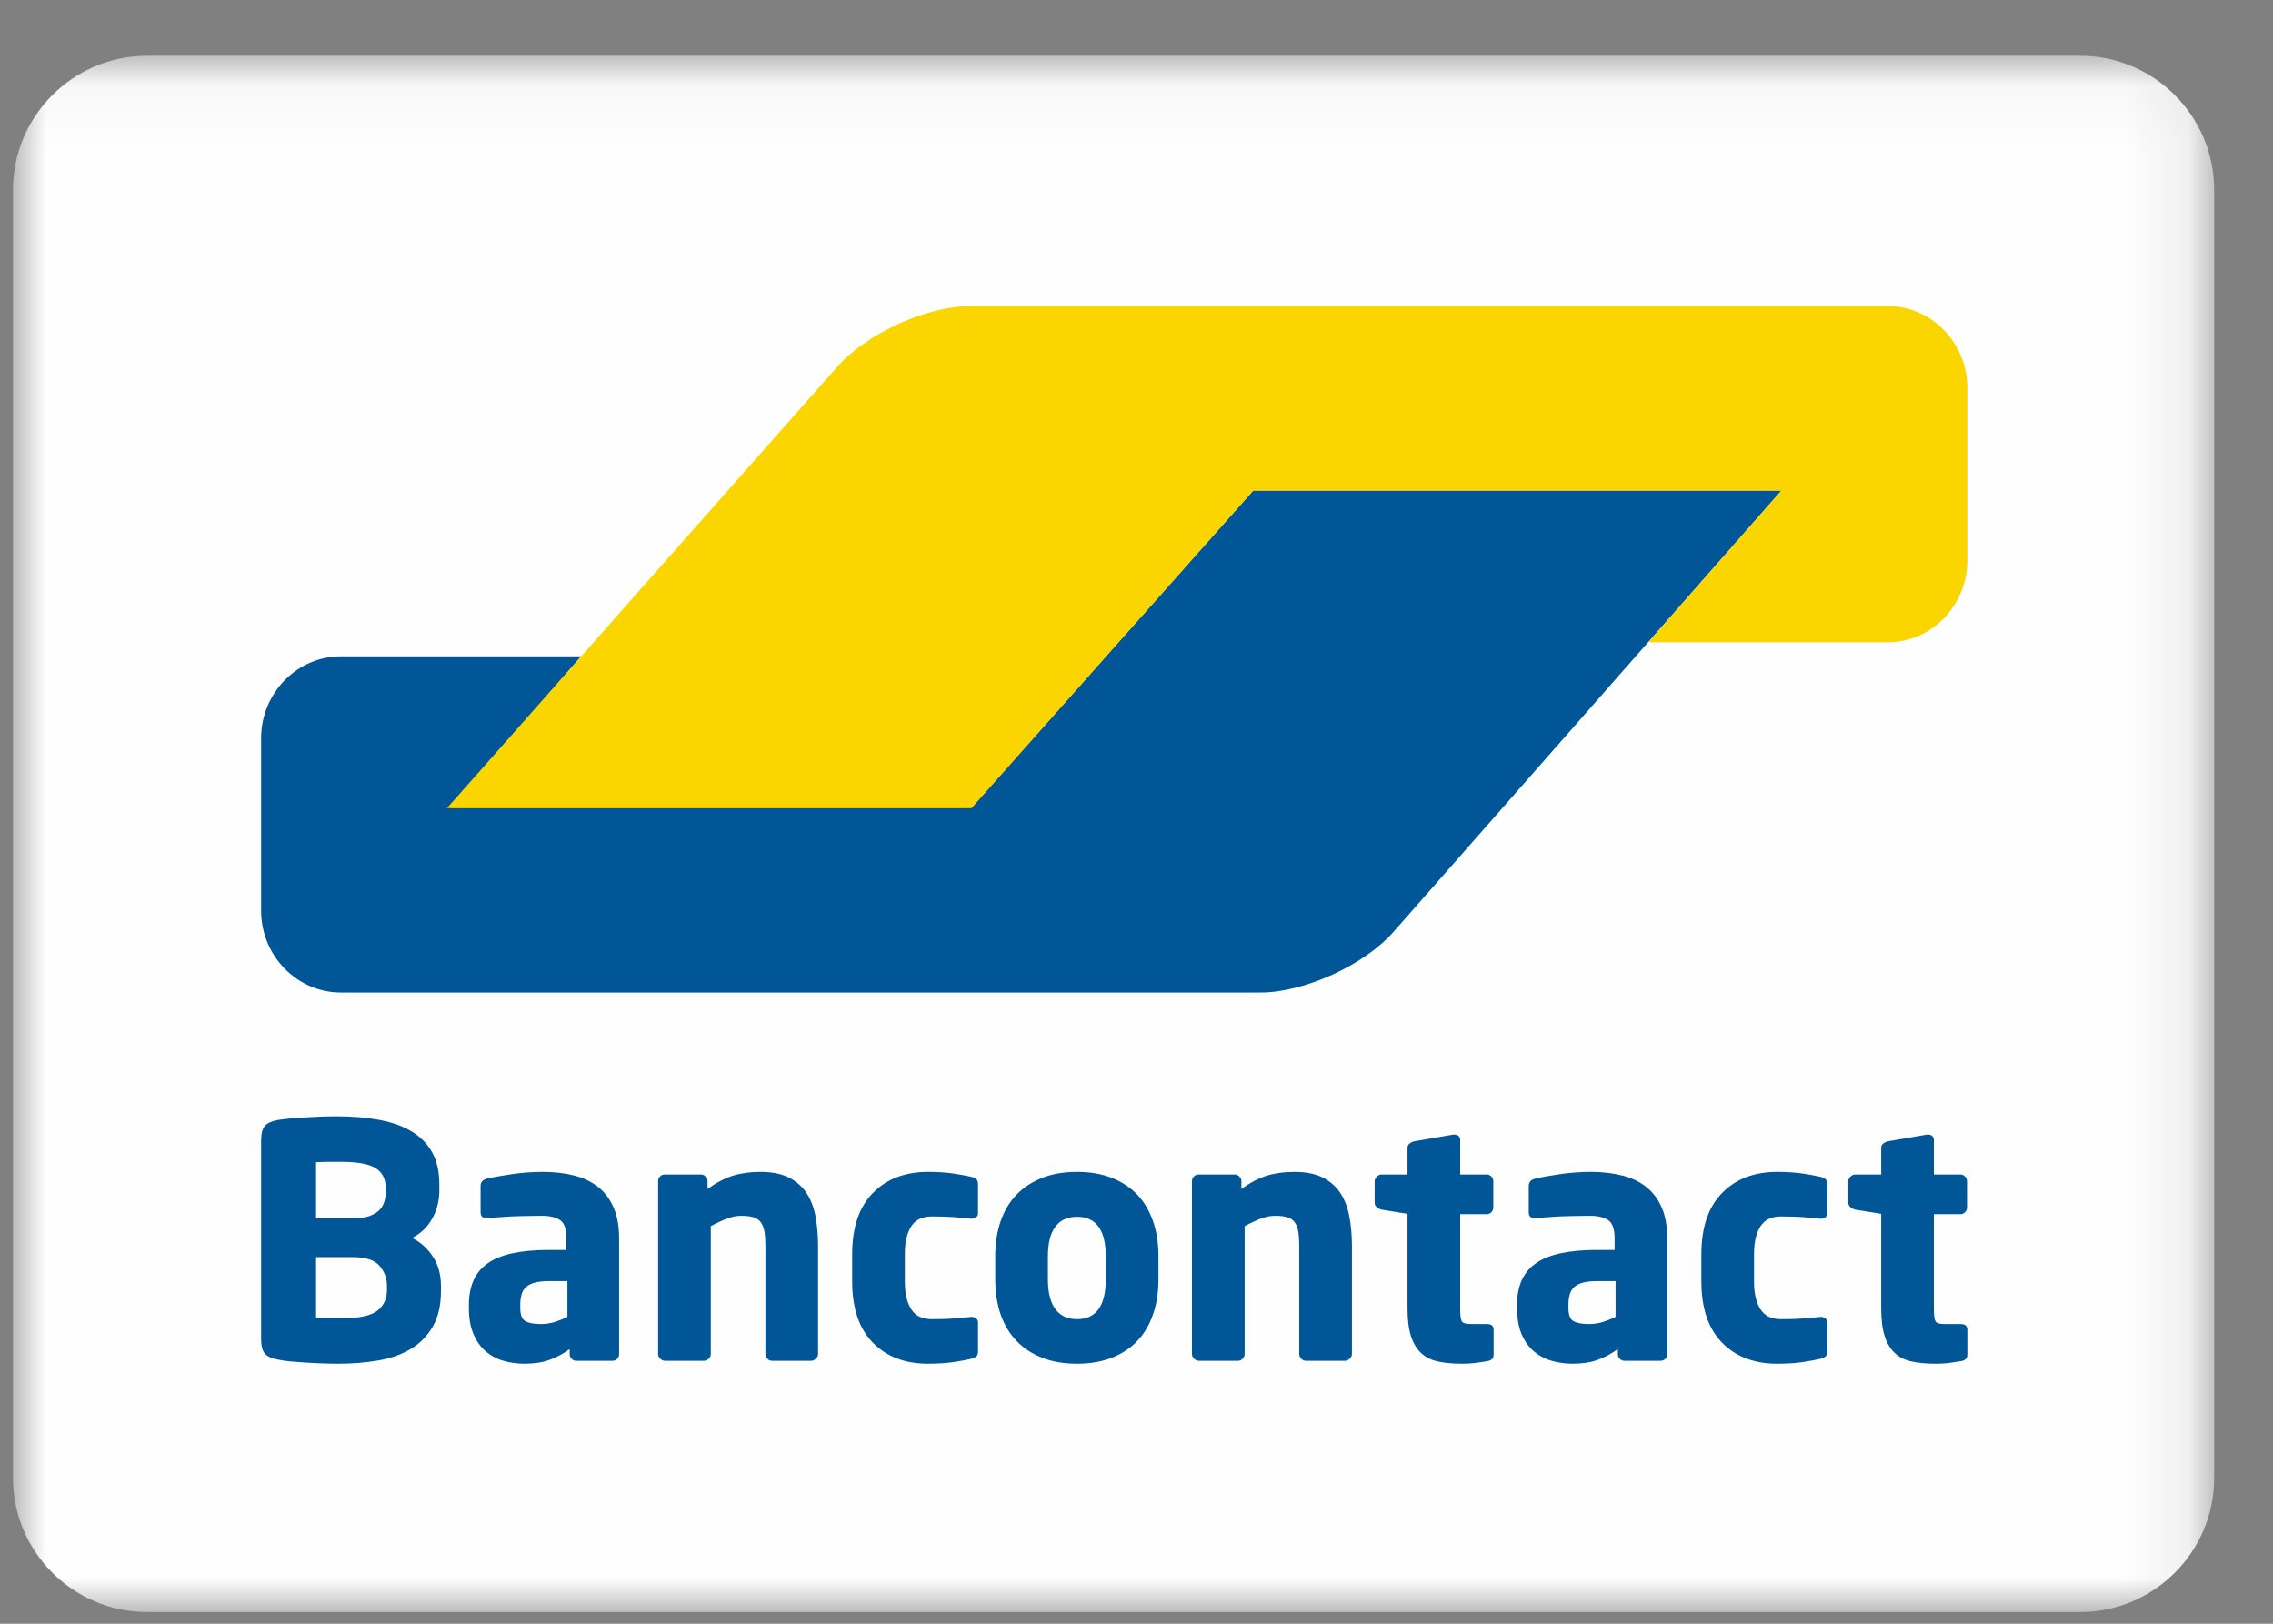
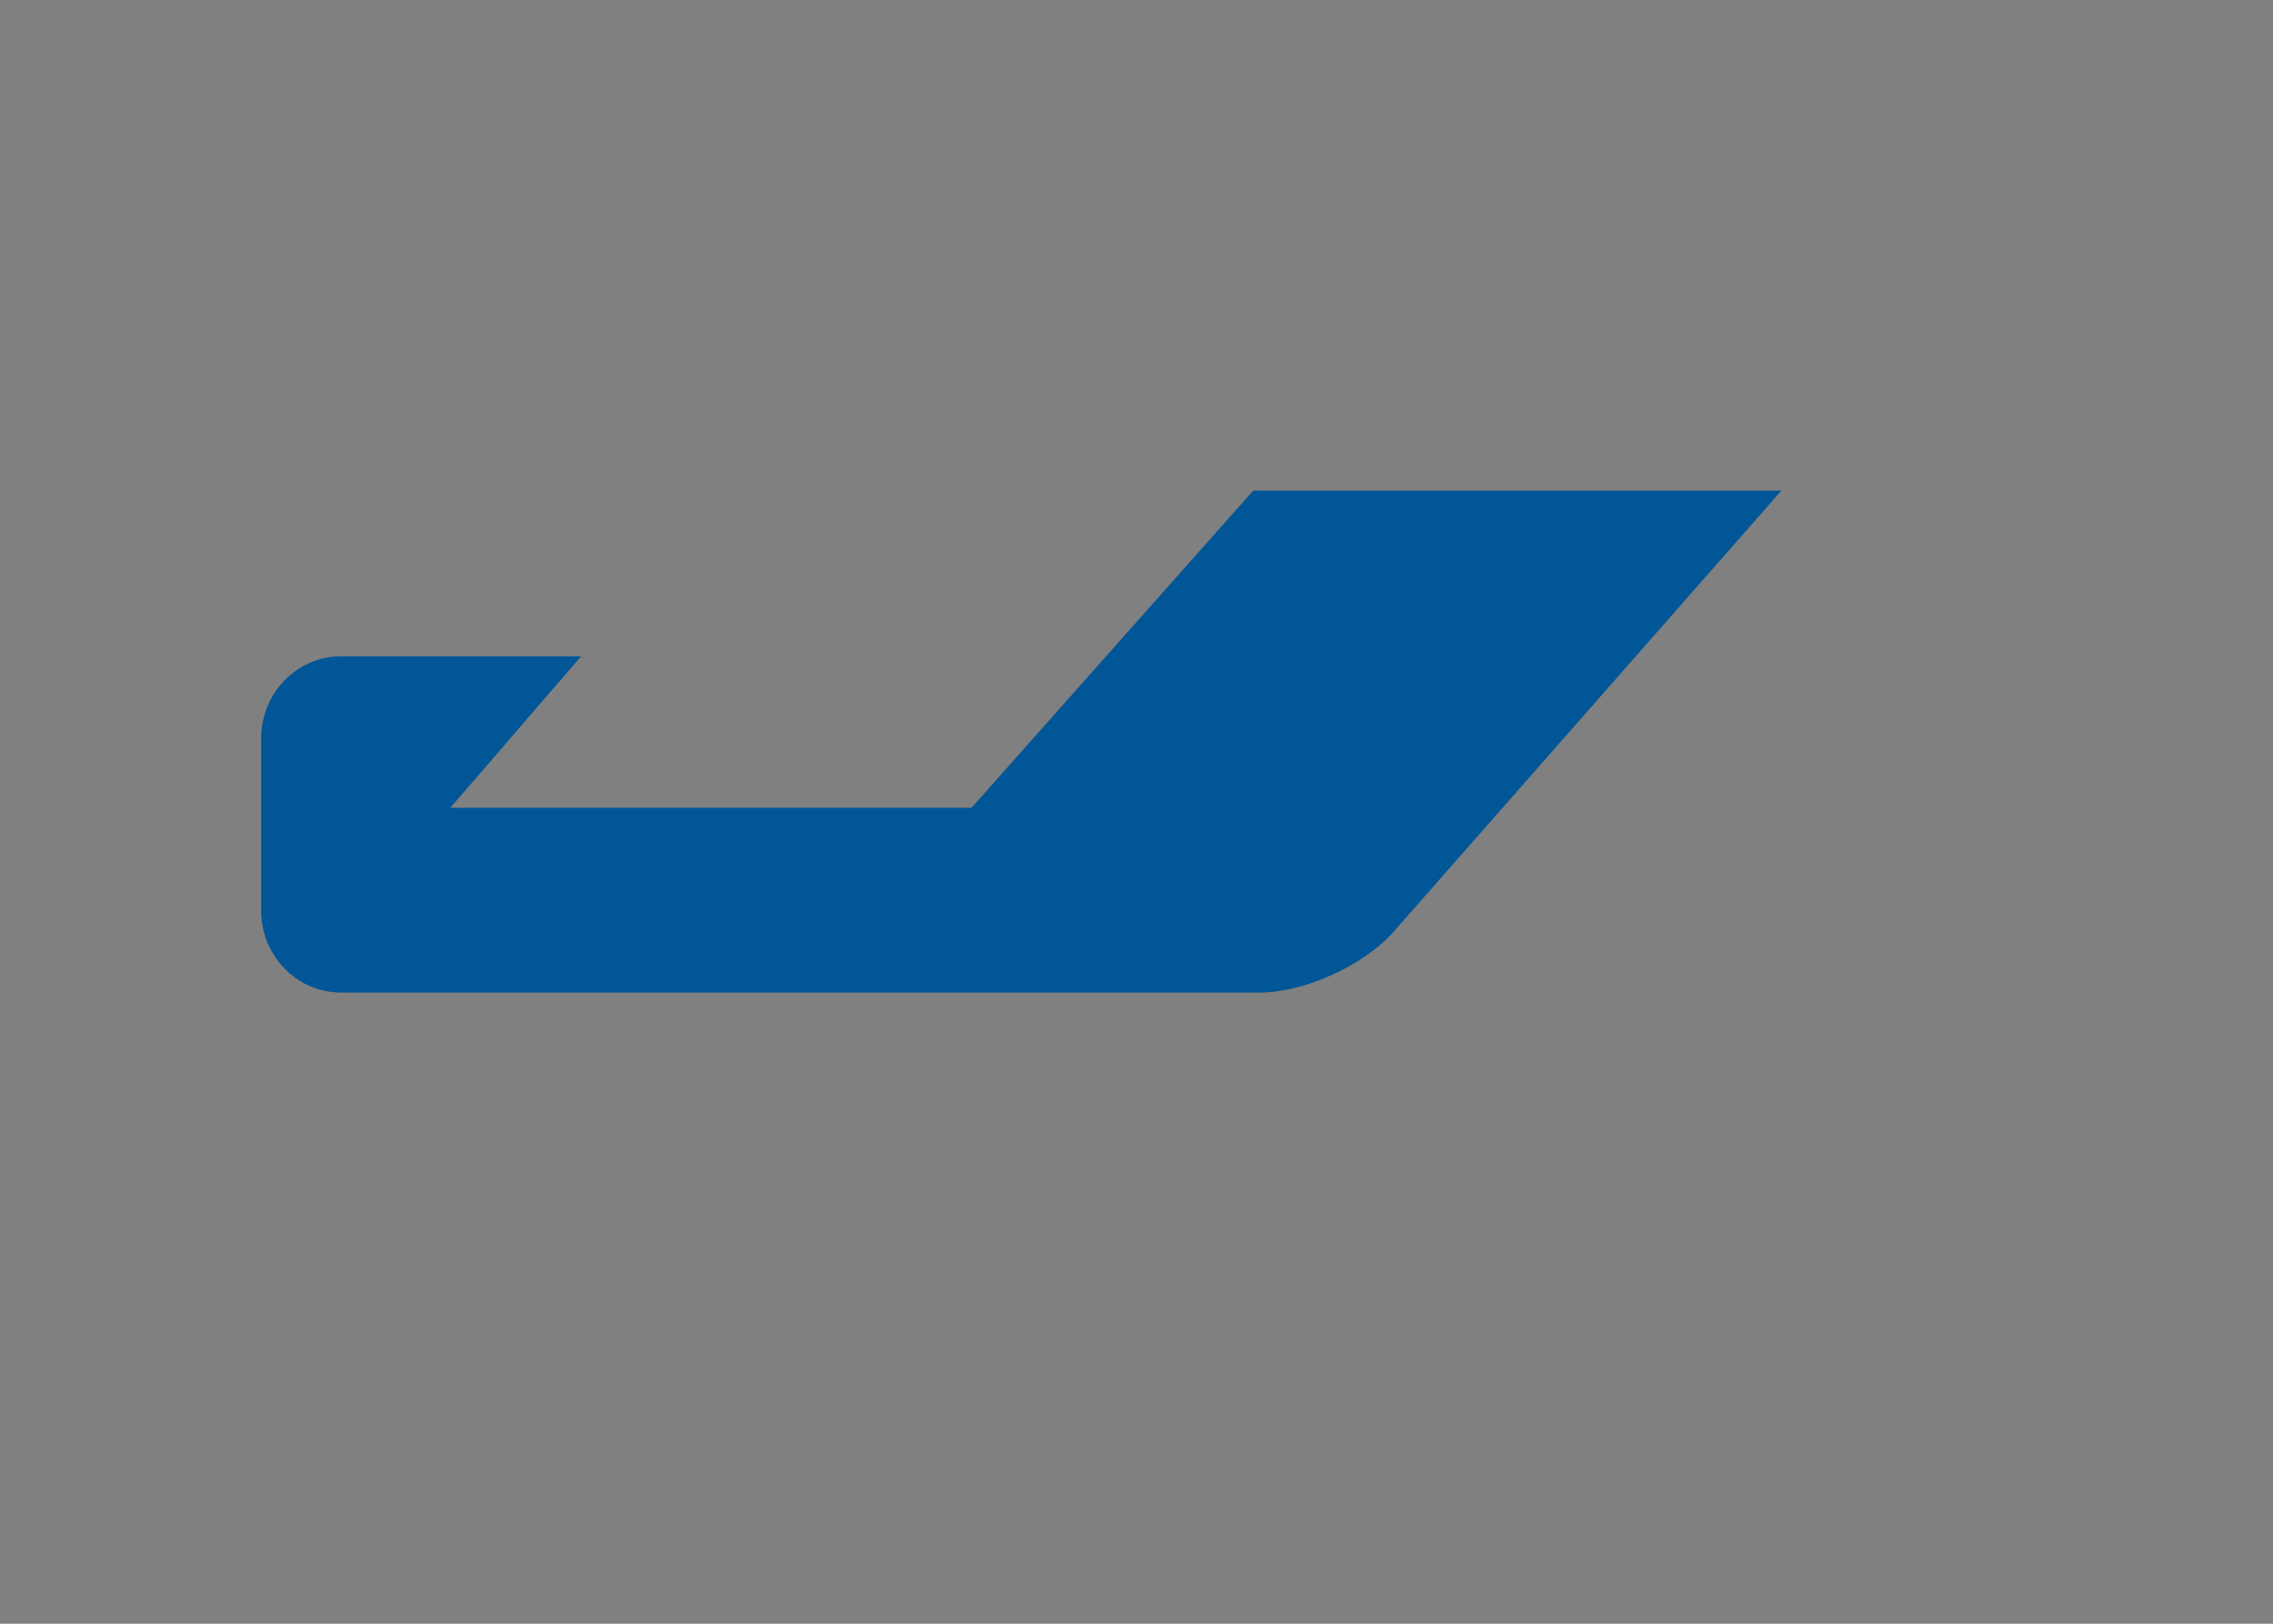
<svg xmlns="http://www.w3.org/2000/svg" xmlns:xlink="http://www.w3.org/1999/xlink" width="35px" height="25px" viewBox="0 0 35 25" version="1.1">
  <rect x="0" y="0" width="35" height="25" fill="#808080" stroke="none" />
  <title>D62F0096-E1B7-4FE5-9CAD-AD3A68C5C3EE@2.00x</title>
  <desc>Created with sketchtool.</desc>
  <defs>
    <polygon id="path-1" points="1.03953333e-05 0.052 33.894 0.052 33.894 24.013 1.03953333e-05 24.013" />
  </defs>
  <g id="Page-1" stroke="none" stroke-width="1" fill="none" fill-rule="evenodd">
    <g id="PDP---bundle-+-dropdown---desktop" transform="translate(-1329, -982)">
      <g id="details" transform="translate(855, 280)">
        <g id="payment" transform="translate(30, 702)">
          <g id="bancontact" transform="translate(444.2, 0.755)">
            <g id="Group-3" transform="translate(0, 0.052)">
              <g id="Fill-1-Clipped">
                <mask id="mask-2" fill="white">
                  <use xlink:href="#path-1" />
                </mask>
                <g id="path-1" />
-                 <path d="M33.894,21.95 C33.894,23.085 32.966,24.013 31.832,24.013 L2.063,24.013 C0.928,24.013 1.03953333e-05,23.085 1.03953333e-05,21.95 L1.03953333e-05,2.115 C1.03953333e-05,0.98 0.928,0.052 2.063,0.052 L31.832,0.052 C32.966,0.052 33.894,0.98 33.894,2.115 L33.894,21.95 Z" id="Fill-1" fill="#FEFEFE" fill-rule="nonzero" mask="url(#mask-2)" />
              </g>
            </g>
            <path d="M27.231,6.798 L26.003,6.798 L20.326,6.798 L19.098,6.798 L18.27,7.73 L15.586,10.752 L15.586,10.752 L14.759,11.683 L13.531,11.683 L7.962,11.683 L6.733,11.683 L7.548,10.74 L7.933,10.293 L8.748,9.35 L7.519,9.35 L5.936,9.35 L5.05,9.35 C4.374,9.35 3.821,9.917 3.821,10.61 L3.821,10.61 L3.821,13.043 L3.821,13.268 C3.821,13.961 4.374,14.527 5.05,14.527 L5.395,14.527 L18.283,14.527 L19.207,14.527 C19.883,14.527 20.806,14.106 21.258,13.592 L23.4,11.156 L27.231,6.798 Z" id="Fill-4" fill="#005697" fill-rule="nonzero" />
-             <path d="M28.865,3.957 C29.541,3.957 30.093,4.524 30.093,5.217 L30.093,7.875 C30.093,8.567 29.541,9.134 28.865,9.134 L28.199,9.134 L26.407,9.134 L25.179,9.134 L26.001,8.198 L26.001,8.198 L26.409,7.734 L27.231,6.798 L19.098,6.798 L14.759,11.686 L6.684,11.686 L12.475,5.138 L12.694,4.89 C13.148,4.377 14.072,3.957 14.748,3.957 L15.033,3.957 L28.865,3.957 Z" id="Fill-6" fill="#FBD500" fill-rule="nonzero" />
-             <path d="M6.59,19.045 C6.59,18.872 6.549,18.722 6.467,18.595 C6.385,18.468 6.278,18.371 6.144,18.305 C6.278,18.238 6.381,18.139 6.454,18.009 C6.528,17.879 6.565,17.732 6.565,17.569 L6.565,17.479 C6.565,17.278 6.526,17.112 6.449,16.978 C6.373,16.844 6.265,16.738 6.126,16.658 C5.988,16.577 5.822,16.52 5.628,16.485 C5.435,16.45 5.22,16.432 4.983,16.432 C4.903,16.432 4.819,16.434 4.732,16.437 C4.645,16.441 4.561,16.445 4.48,16.45 C4.398,16.455 4.323,16.461 4.254,16.467 C4.186,16.474 4.13,16.481 4.087,16.487 C3.99,16.504 3.921,16.534 3.881,16.577 C3.841,16.621 3.821,16.699 3.821,16.813 L3.821,19.857 C3.821,19.97 3.842,20.048 3.884,20.092 C3.925,20.135 3.996,20.165 4.097,20.182 C4.147,20.192 4.207,20.2 4.277,20.207 C4.347,20.214 4.423,20.219 4.505,20.224 C4.586,20.229 4.671,20.234 4.757,20.237 C4.844,20.24 4.929,20.242 5.013,20.242 C5.23,20.242 5.434,20.225 5.626,20.192 C5.818,20.159 5.985,20.099 6.126,20.014 C6.268,19.929 6.381,19.814 6.464,19.669 C6.548,19.524 6.59,19.341 6.59,19.121 L6.59,19.045 Z M5.739,17.609 C5.739,17.662 5.73,17.713 5.713,17.761 C5.697,17.81 5.669,17.851 5.631,17.887 C5.592,17.922 5.541,17.95 5.476,17.972 C5.411,17.993 5.328,18.004 5.228,18.004 L4.667,18.004 L4.667,17.138 C4.684,17.138 4.71,17.137 4.745,17.136 C4.78,17.134 4.817,17.133 4.855,17.133 L4.965,17.133 L5.048,17.133 C5.305,17.133 5.484,17.166 5.586,17.231 C5.688,17.296 5.739,17.397 5.739,17.534 L5.739,17.609 Z M5.759,19.101 C5.759,19.241 5.709,19.349 5.611,19.426 C5.512,19.503 5.335,19.541 5.078,19.541 L4.995,19.541 C4.957,19.541 4.917,19.54 4.875,19.539 C4.833,19.537 4.793,19.536 4.755,19.536 L4.667,19.536 L4.667,18.6 L5.228,18.6 C5.428,18.6 5.567,18.644 5.643,18.733 C5.72,18.821 5.759,18.925 5.759,19.045 L5.759,19.101 Z M9.333,18.31 C9.333,18.126 9.305,17.97 9.25,17.842 C9.195,17.713 9.118,17.608 9.018,17.526 C8.917,17.444 8.795,17.384 8.65,17.346 C8.504,17.308 8.342,17.288 8.161,17.288 C7.995,17.288 7.832,17.3 7.673,17.324 C7.515,17.347 7.389,17.37 7.295,17.393 C7.232,17.41 7.2,17.447 7.2,17.504 L7.2,17.909 C7.2,17.943 7.209,17.966 7.225,17.979 C7.242,17.993 7.264,17.999 7.29,17.999 L7.315,17.999 C7.356,17.996 7.406,17.992 7.466,17.987 C7.526,17.982 7.593,17.978 7.668,17.974 C7.743,17.971 7.822,17.968 7.904,17.967 C7.985,17.965 8.066,17.964 8.147,17.964 C8.263,17.964 8.355,17.986 8.422,18.029 C8.489,18.073 8.522,18.166 8.522,18.31 L8.522,18.49 L8.252,18.49 C7.821,18.49 7.508,18.557 7.313,18.693 C7.118,18.828 7.02,19.042 7.02,19.336 L7.02,19.381 C7.02,19.544 7.044,19.681 7.093,19.791 C7.141,19.902 7.205,19.99 7.285,20.057 C7.366,20.123 7.456,20.171 7.558,20.199 C7.66,20.228 7.766,20.242 7.876,20.242 C8.026,20.242 8.156,20.222 8.264,20.182 C8.373,20.142 8.475,20.087 8.572,20.017 L8.572,20.097 C8.572,20.123 8.582,20.147 8.602,20.167 C8.622,20.187 8.645,20.197 8.672,20.197 L9.233,20.197 C9.259,20.197 9.283,20.187 9.303,20.167 C9.323,20.147 9.333,20.123 9.333,20.097 L9.333,18.31 Z M8.537,19.521 C8.477,19.551 8.413,19.577 8.344,19.599 C8.276,19.62 8.203,19.631 8.126,19.631 C8.02,19.631 7.94,19.616 7.889,19.586 C7.837,19.556 7.811,19.488 7.811,19.381 L7.811,19.336 C7.811,19.276 7.818,19.222 7.831,19.176 C7.844,19.129 7.868,19.09 7.901,19.061 C7.934,19.031 7.98,19.008 8.036,18.993 C8.093,18.978 8.165,18.97 8.252,18.97 L8.537,18.97 L8.537,19.521 Z M12.397,20.092 L12.397,18.425 C12.397,18.268 12.384,18.12 12.359,17.982 C12.334,17.843 12.289,17.723 12.224,17.621 C12.159,17.519 12.069,17.438 11.954,17.378 C11.839,17.318 11.691,17.288 11.511,17.288 C11.35,17.288 11.208,17.308 11.085,17.346 C10.962,17.385 10.831,17.453 10.695,17.551 L10.695,17.429 C10.695,17.403 10.685,17.379 10.665,17.359 C10.645,17.339 10.621,17.328 10.594,17.328 L10.034,17.328 C10.007,17.328 9.984,17.338 9.964,17.358 C9.944,17.378 9.934,17.402 9.934,17.428 L9.934,20.092 C9.934,20.118 9.944,20.143 9.966,20.164 C9.988,20.186 10.012,20.197 10.039,20.197 L10.645,20.197 C10.671,20.197 10.695,20.186 10.715,20.164 C10.735,20.143 10.745,20.119 10.745,20.092 L10.745,18.124 C10.831,18.077 10.913,18.039 10.99,18.009 C11.067,17.979 11.142,17.964 11.215,17.964 C11.292,17.964 11.355,17.972 11.403,17.987 C11.451,18.002 11.489,18.027 11.516,18.064 C11.542,18.101 11.561,18.149 11.571,18.209 C11.581,18.269 11.586,18.342 11.586,18.429 L11.586,20.092 C11.586,20.119 11.596,20.143 11.616,20.164 C11.636,20.186 11.659,20.197 11.686,20.197 L12.292,20.197 C12.318,20.197 12.342,20.186 12.364,20.164 C12.386,20.143 12.397,20.118 12.397,20.092 Z M14.86,20.052 L14.86,19.606 C14.86,19.579 14.85,19.559 14.832,19.544 C14.814,19.529 14.791,19.521 14.765,19.521 L14.755,19.521 C14.661,19.531 14.572,19.539 14.487,19.546 C14.402,19.553 14.287,19.556 14.144,19.556 C14.087,19.556 14.034,19.547 13.984,19.529 C13.933,19.51 13.89,19.479 13.853,19.433 C13.817,19.388 13.788,19.328 13.766,19.253 C13.744,19.178 13.733,19.086 13.733,18.975 L13.733,18.555 C13.733,18.445 13.744,18.352 13.766,18.277 C13.788,18.202 13.817,18.142 13.853,18.097 C13.89,18.052 13.933,18.02 13.984,18.002 C14.034,17.983 14.087,17.974 14.144,17.974 C14.287,17.974 14.402,17.978 14.487,17.984 C14.572,17.991 14.661,17.999 14.755,18.009 L14.765,18.009 C14.791,18.009 14.814,18.002 14.832,17.987 C14.85,17.972 14.86,17.951 14.86,17.924 L14.86,17.479 C14.86,17.442 14.851,17.416 14.835,17.401 C14.818,17.386 14.791,17.373 14.755,17.363 C14.684,17.347 14.593,17.33 14.482,17.313 C14.37,17.297 14.239,17.288 14.089,17.288 C13.735,17.288 13.452,17.397 13.24,17.614 C13.028,17.831 12.922,18.144 12.922,18.555 L12.922,18.975 C12.922,19.386 13.028,19.7 13.24,19.917 C13.452,20.134 13.735,20.242 14.089,20.242 C14.239,20.242 14.37,20.234 14.482,20.217 C14.593,20.2 14.684,20.184 14.755,20.167 C14.791,20.157 14.818,20.144 14.835,20.129 C14.851,20.114 14.86,20.088 14.86,20.052 Z M17.638,18.59 C17.638,18.39 17.611,18.209 17.555,18.049 C17.5,17.889 17.42,17.753 17.315,17.641 C17.209,17.53 17.079,17.443 16.923,17.381 C16.768,17.319 16.588,17.288 16.384,17.288 C16.18,17.288 16,17.319 15.845,17.381 C15.689,17.443 15.558,17.53 15.451,17.641 C15.344,17.753 15.263,17.889 15.208,18.049 C15.153,18.209 15.125,18.39 15.125,18.59 L15.125,18.94 C15.125,19.141 15.153,19.321 15.208,19.481 C15.263,19.641 15.344,19.777 15.451,19.889 C15.558,20.001 15.689,20.088 15.845,20.149 C16,20.211 16.18,20.242 16.384,20.242 C16.588,20.242 16.768,20.211 16.923,20.149 C17.079,20.088 17.209,20.001 17.315,19.889 C17.42,19.777 17.5,19.641 17.555,19.481 C17.611,19.321 17.638,19.141 17.638,18.94 L17.638,18.59 Z M16.827,18.94 C16.827,19.351 16.679,19.556 16.384,19.556 C16.238,19.556 16.127,19.504 16.051,19.401 C15.974,19.297 15.936,19.144 15.936,18.94 L15.936,18.59 C15.936,18.386 15.974,18.234 16.051,18.132 C16.127,18.03 16.238,17.979 16.384,17.979 C16.679,17.979 16.827,18.183 16.827,18.59 L16.827,18.94 Z M20.617,20.092 L20.617,18.425 C20.617,18.268 20.604,18.12 20.579,17.982 C20.554,17.843 20.509,17.723 20.444,17.621 C20.379,17.519 20.289,17.438 20.174,17.378 C20.059,17.318 19.911,17.288 19.731,17.288 C19.57,17.288 19.429,17.308 19.305,17.346 C19.182,17.385 19.051,17.453 18.915,17.551 L18.915,17.429 C18.915,17.403 18.905,17.379 18.884,17.359 C18.865,17.339 18.841,17.328 18.815,17.328 L18.254,17.328 C18.227,17.328 18.204,17.338 18.184,17.358 C18.164,17.378 18.154,17.402 18.154,17.428 L18.154,20.092 C18.154,20.118 18.164,20.143 18.186,20.164 C18.208,20.186 18.232,20.197 18.259,20.197 L18.865,20.197 C18.891,20.197 18.915,20.186 18.935,20.164 C18.955,20.143 18.965,20.119 18.965,20.092 L18.965,18.124 C19.051,18.077 19.133,18.039 19.21,18.009 C19.287,17.979 19.362,17.964 19.435,17.964 C19.512,17.964 19.575,17.972 19.623,17.987 C19.671,18.002 19.709,18.027 19.736,18.064 C19.762,18.101 19.781,18.149 19.791,18.209 C19.801,18.269 19.806,18.342 19.806,18.429 L19.806,20.092 C19.806,20.119 19.816,20.143 19.836,20.164 C19.856,20.186 19.879,20.197 19.906,20.197 L20.512,20.197 C20.538,20.197 20.562,20.186 20.584,20.164 C20.606,20.143 20.617,20.118 20.617,20.092 Z M22.799,20.103 L22.799,19.716 C22.799,19.659 22.764,19.631 22.694,19.631 L22.449,19.631 C22.372,19.631 22.326,19.617 22.309,19.589 C22.292,19.56 22.284,19.496 22.284,19.396 L22.284,17.939 L22.694,17.939 C22.721,17.939 22.744,17.929 22.764,17.909 C22.784,17.889 22.794,17.865 22.794,17.838 L22.794,17.429 C22.794,17.403 22.784,17.379 22.764,17.359 C22.744,17.338 22.721,17.328 22.694,17.328 L22.284,17.328 L22.284,16.798 C22.284,16.771 22.276,16.75 22.259,16.735 C22.242,16.72 22.221,16.713 22.194,16.713 L22.179,16.713 L21.572,16.818 C21.546,16.825 21.522,16.836 21.503,16.853 C21.483,16.87 21.473,16.891 21.473,16.918 L21.473,17.328 L21.072,17.328 C21.046,17.328 21.021,17.339 21,17.361 C20.978,17.383 20.967,17.407 20.967,17.433 L20.967,17.764 C20.967,17.791 20.978,17.813 21,17.832 C21.021,17.85 21.046,17.862 21.072,17.869 L21.473,17.934 L21.473,19.386 C21.473,19.563 21.491,19.707 21.527,19.819 C21.564,19.931 21.617,20.018 21.687,20.082 C21.756,20.145 21.844,20.188 21.948,20.209 C22.052,20.231 22.173,20.242 22.309,20.242 C22.382,20.242 22.447,20.239 22.504,20.232 C22.561,20.225 22.628,20.215 22.704,20.202 C22.768,20.192 22.799,20.159 22.799,20.103 Z M25.473,18.31 C25.473,18.126 25.445,17.97 25.39,17.842 C25.335,17.713 25.257,17.608 25.157,17.526 C25.057,17.444 24.935,17.384 24.789,17.346 C24.644,17.308 24.482,17.288 24.301,17.288 C24.134,17.288 23.972,17.3 23.813,17.324 C23.655,17.347 23.529,17.37 23.435,17.393 C23.372,17.41 23.34,17.447 23.34,17.504 L23.34,17.909 C23.34,17.943 23.348,17.966 23.365,17.979 C23.382,17.993 23.403,17.999 23.43,17.999 L23.455,17.999 C23.495,17.996 23.545,17.992 23.605,17.987 C23.665,17.982 23.733,17.978 23.808,17.974 C23.883,17.971 23.962,17.968 24.043,17.967 C24.125,17.965 24.206,17.964 24.286,17.964 C24.403,17.964 24.495,17.986 24.562,18.029 C24.628,18.073 24.662,18.166 24.662,18.31 L24.662,18.49 L24.391,18.49 C23.961,18.49 23.648,18.557 23.453,18.693 C23.257,18.828 23.16,19.042 23.16,19.336 L23.16,19.381 C23.16,19.544 23.184,19.681 23.232,19.791 C23.281,19.902 23.345,19.99 23.425,20.057 C23.505,20.123 23.596,20.171 23.698,20.199 C23.8,20.228 23.906,20.242 24.016,20.242 C24.166,20.242 24.295,20.222 24.404,20.182 C24.512,20.142 24.615,20.087 24.712,20.017 L24.712,20.097 C24.712,20.123 24.722,20.147 24.742,20.167 C24.762,20.187 24.785,20.197 24.812,20.197 L25.373,20.197 C25.399,20.197 25.423,20.187 25.443,20.167 C25.463,20.147 25.473,20.123 25.473,20.097 L25.473,18.31 Z M24.677,19.521 C24.617,19.551 24.552,19.577 24.484,19.599 C24.415,19.62 24.343,19.631 24.266,19.631 C24.159,19.631 24.08,19.616 24.028,19.586 C23.977,19.556 23.951,19.488 23.951,19.381 L23.951,19.336 C23.951,19.276 23.958,19.222 23.971,19.176 C23.984,19.129 24.008,19.09 24.041,19.061 C24.074,19.031 24.119,19.008 24.176,18.993 C24.233,18.978 24.305,18.97 24.391,18.97 L24.677,18.97 L24.677,19.521 Z M27.936,20.052 L27.936,19.606 C27.936,19.579 27.926,19.559 27.908,19.544 C27.89,19.529 27.867,19.521 27.841,19.521 L27.831,19.521 C27.737,19.531 27.648,19.539 27.563,19.546 C27.478,19.553 27.363,19.556 27.22,19.556 C27.163,19.556 27.11,19.547 27.06,19.529 C27.01,19.51 26.966,19.479 26.929,19.433 C26.893,19.388 26.864,19.328 26.842,19.253 C26.82,19.178 26.809,19.086 26.809,18.975 L26.809,18.555 C26.809,18.445 26.82,18.352 26.842,18.277 C26.864,18.202 26.893,18.142 26.929,18.097 C26.966,18.052 27.01,18.02 27.06,18.002 C27.11,17.983 27.163,17.974 27.22,17.974 C27.363,17.974 27.478,17.978 27.563,17.984 C27.648,17.991 27.737,17.999 27.831,18.009 L27.841,18.009 C27.867,18.009 27.89,18.002 27.908,17.987 C27.926,17.972 27.936,17.951 27.936,17.924 L27.936,17.479 C27.936,17.442 27.927,17.416 27.911,17.401 C27.894,17.386 27.867,17.373 27.831,17.363 C27.761,17.347 27.669,17.33 27.558,17.313 C27.446,17.297 27.315,17.288 27.165,17.288 C26.811,17.288 26.528,17.397 26.316,17.614 C26.104,17.831 25.998,18.144 25.998,18.555 L25.998,18.975 C25.998,19.386 26.104,19.7 26.316,19.917 C26.528,20.134 26.811,20.242 27.165,20.242 C27.315,20.242 27.446,20.234 27.558,20.217 C27.669,20.2 27.761,20.184 27.831,20.167 C27.867,20.157 27.894,20.144 27.911,20.129 C27.927,20.114 27.936,20.088 27.936,20.052 Z M30.093,20.103 L30.093,19.716 C30.093,19.659 30.058,19.631 29.988,19.631 L29.743,19.631 C29.666,19.631 29.619,19.617 29.603,19.589 C29.586,19.56 29.578,19.496 29.578,19.396 L29.578,17.939 L29.988,17.939 C30.015,17.939 30.038,17.929 30.058,17.909 C30.078,17.889 30.088,17.865 30.088,17.838 L30.088,17.429 C30.088,17.403 30.078,17.379 30.058,17.359 C30.038,17.338 30.015,17.328 29.988,17.328 L29.578,17.328 L29.578,16.798 C29.578,16.771 29.569,16.75 29.553,16.735 C29.536,16.72 29.515,16.713 29.488,16.713 L29.473,16.713 L28.866,16.818 C28.84,16.825 28.816,16.836 28.797,16.853 C28.777,16.87 28.767,16.891 28.767,16.918 L28.767,17.328 L28.366,17.328 C28.339,17.328 28.315,17.339 28.294,17.361 C28.272,17.383 28.261,17.407 28.261,17.433 L28.261,17.764 C28.261,17.791 28.272,17.813 28.294,17.832 C28.315,17.85 28.339,17.862 28.366,17.869 L28.767,17.934 L28.767,19.386 C28.767,19.563 28.785,19.707 28.821,19.819 C28.858,19.931 28.911,20.018 28.981,20.082 C29.05,20.145 29.137,20.188 29.242,20.209 C29.346,20.231 29.467,20.242 29.603,20.242 C29.676,20.242 29.741,20.239 29.798,20.232 C29.855,20.225 29.921,20.215 29.998,20.202 C30.062,20.192 30.093,20.159 30.093,20.103 Z" id="Fill-8" fill="#005697" fill-rule="nonzero" />
          </g>
        </g>
      </g>
    </g>
  </g>
</svg>